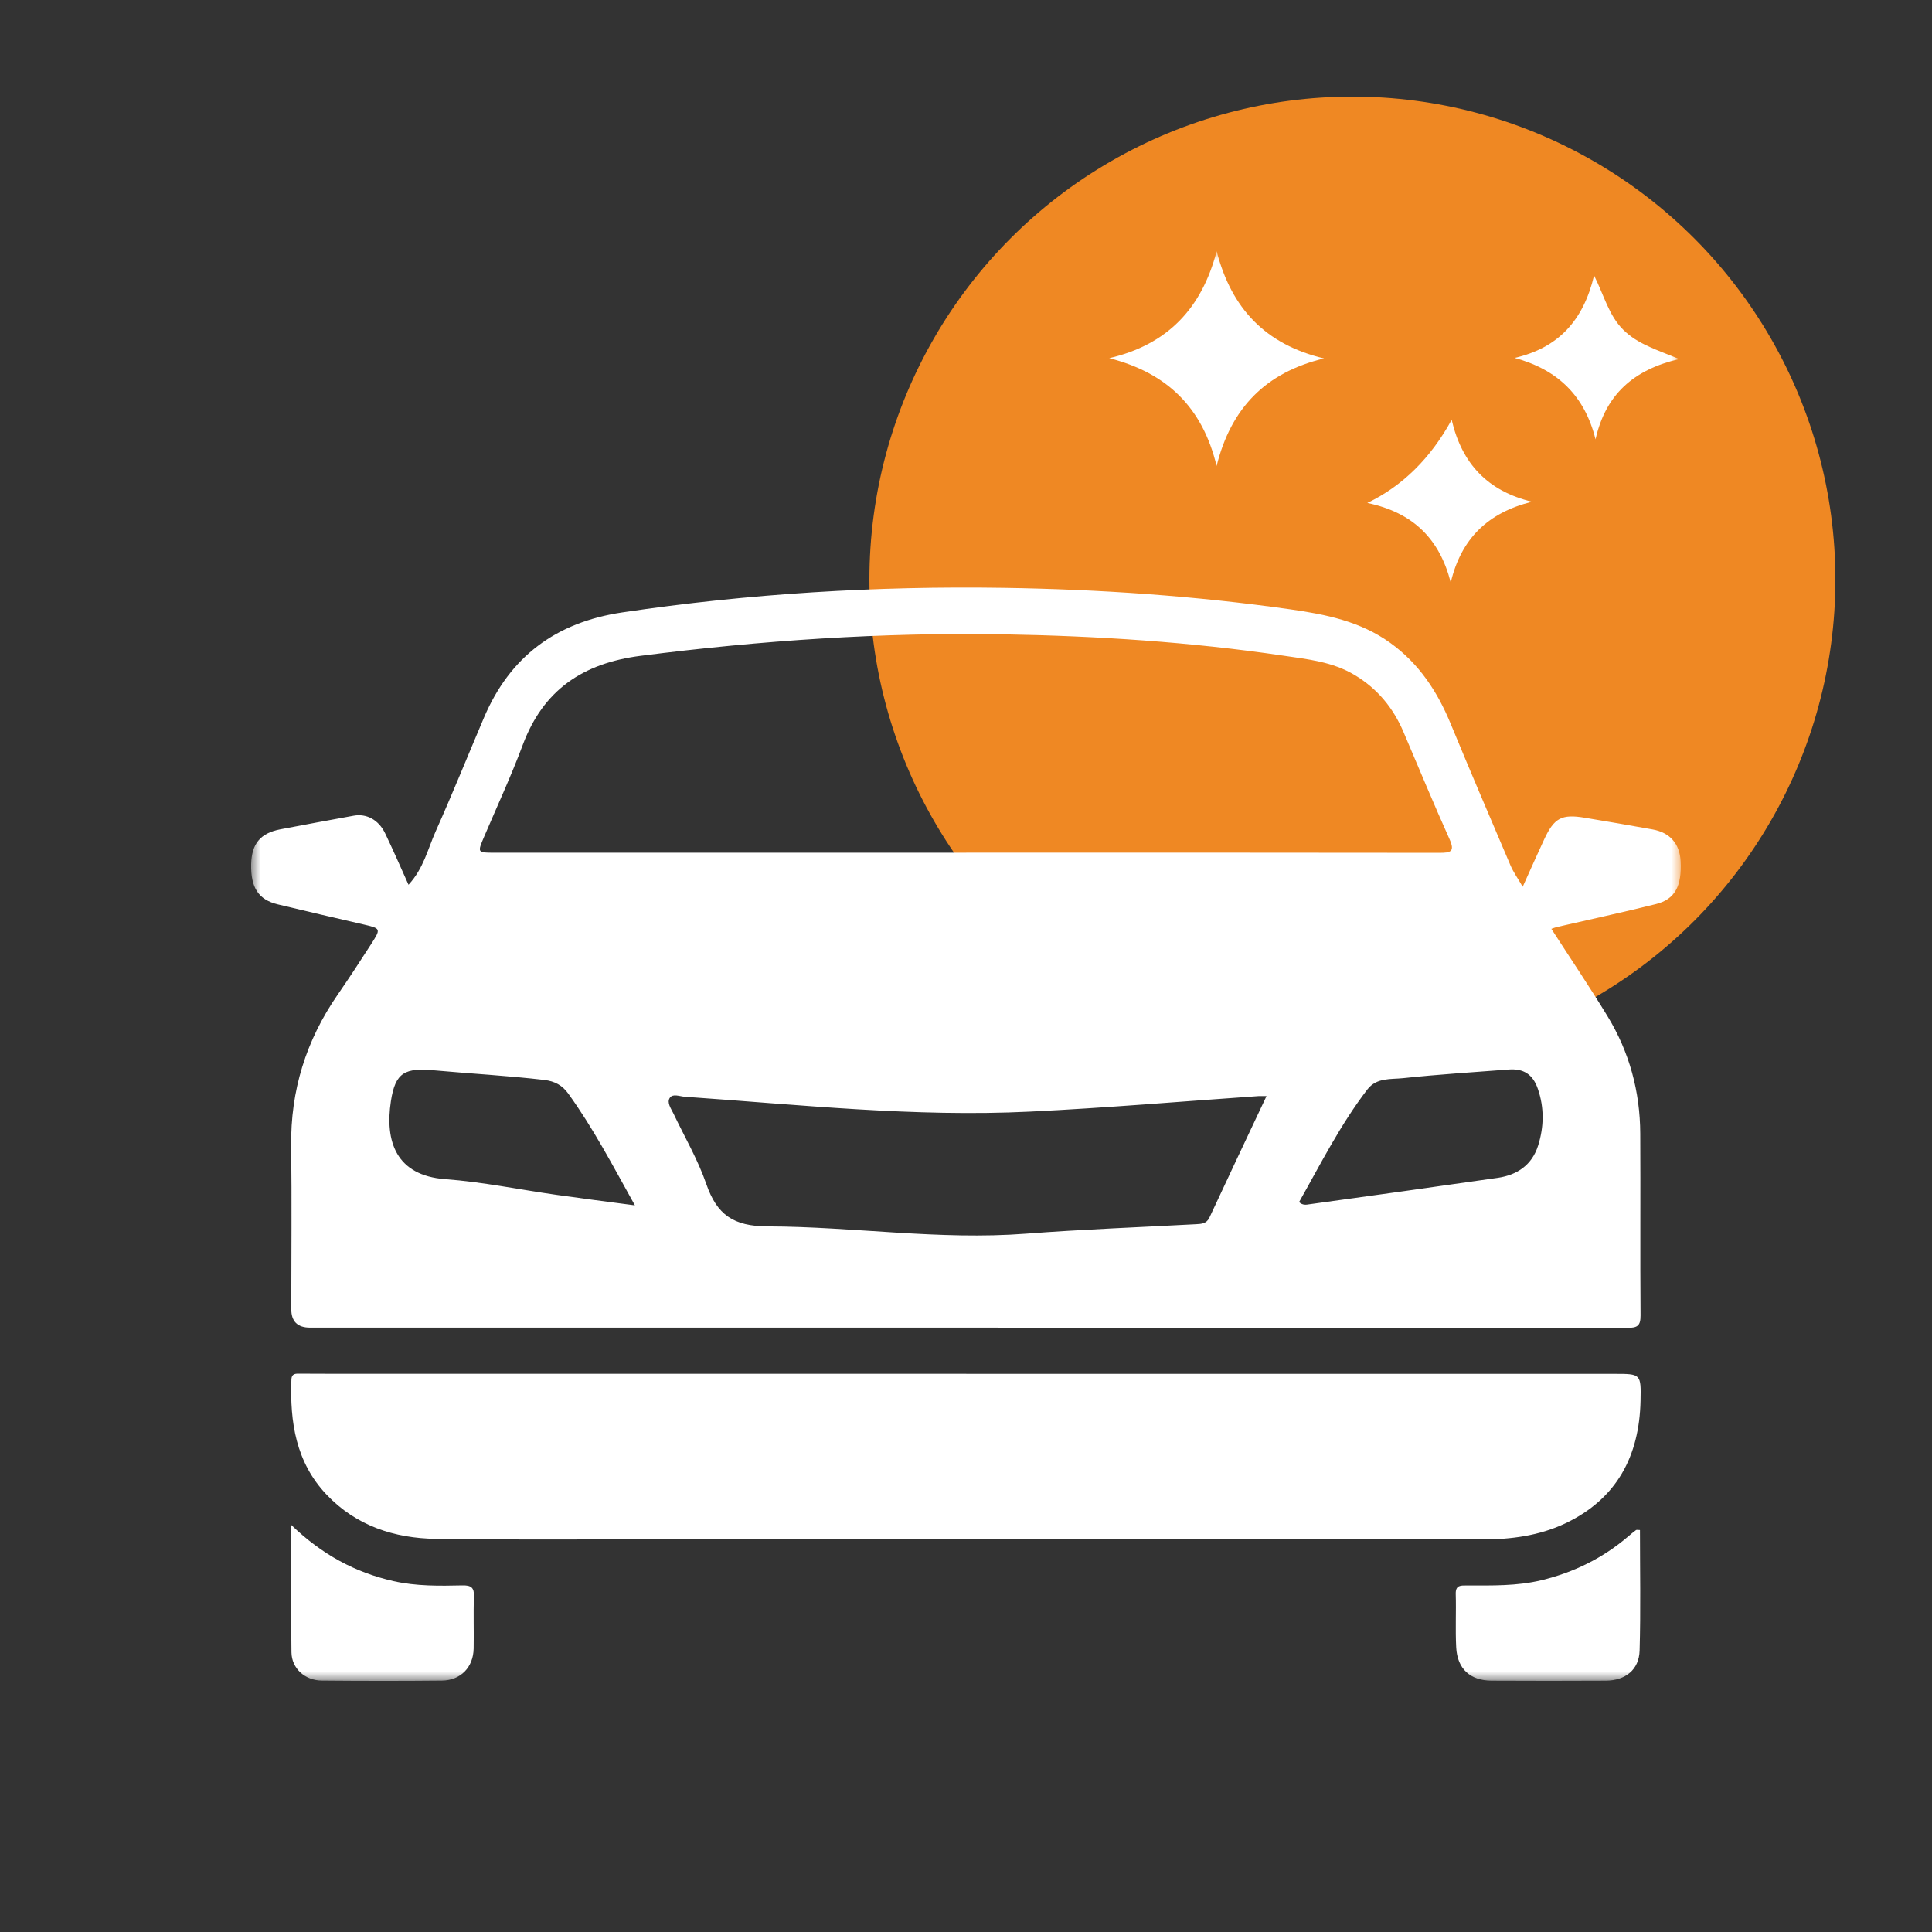
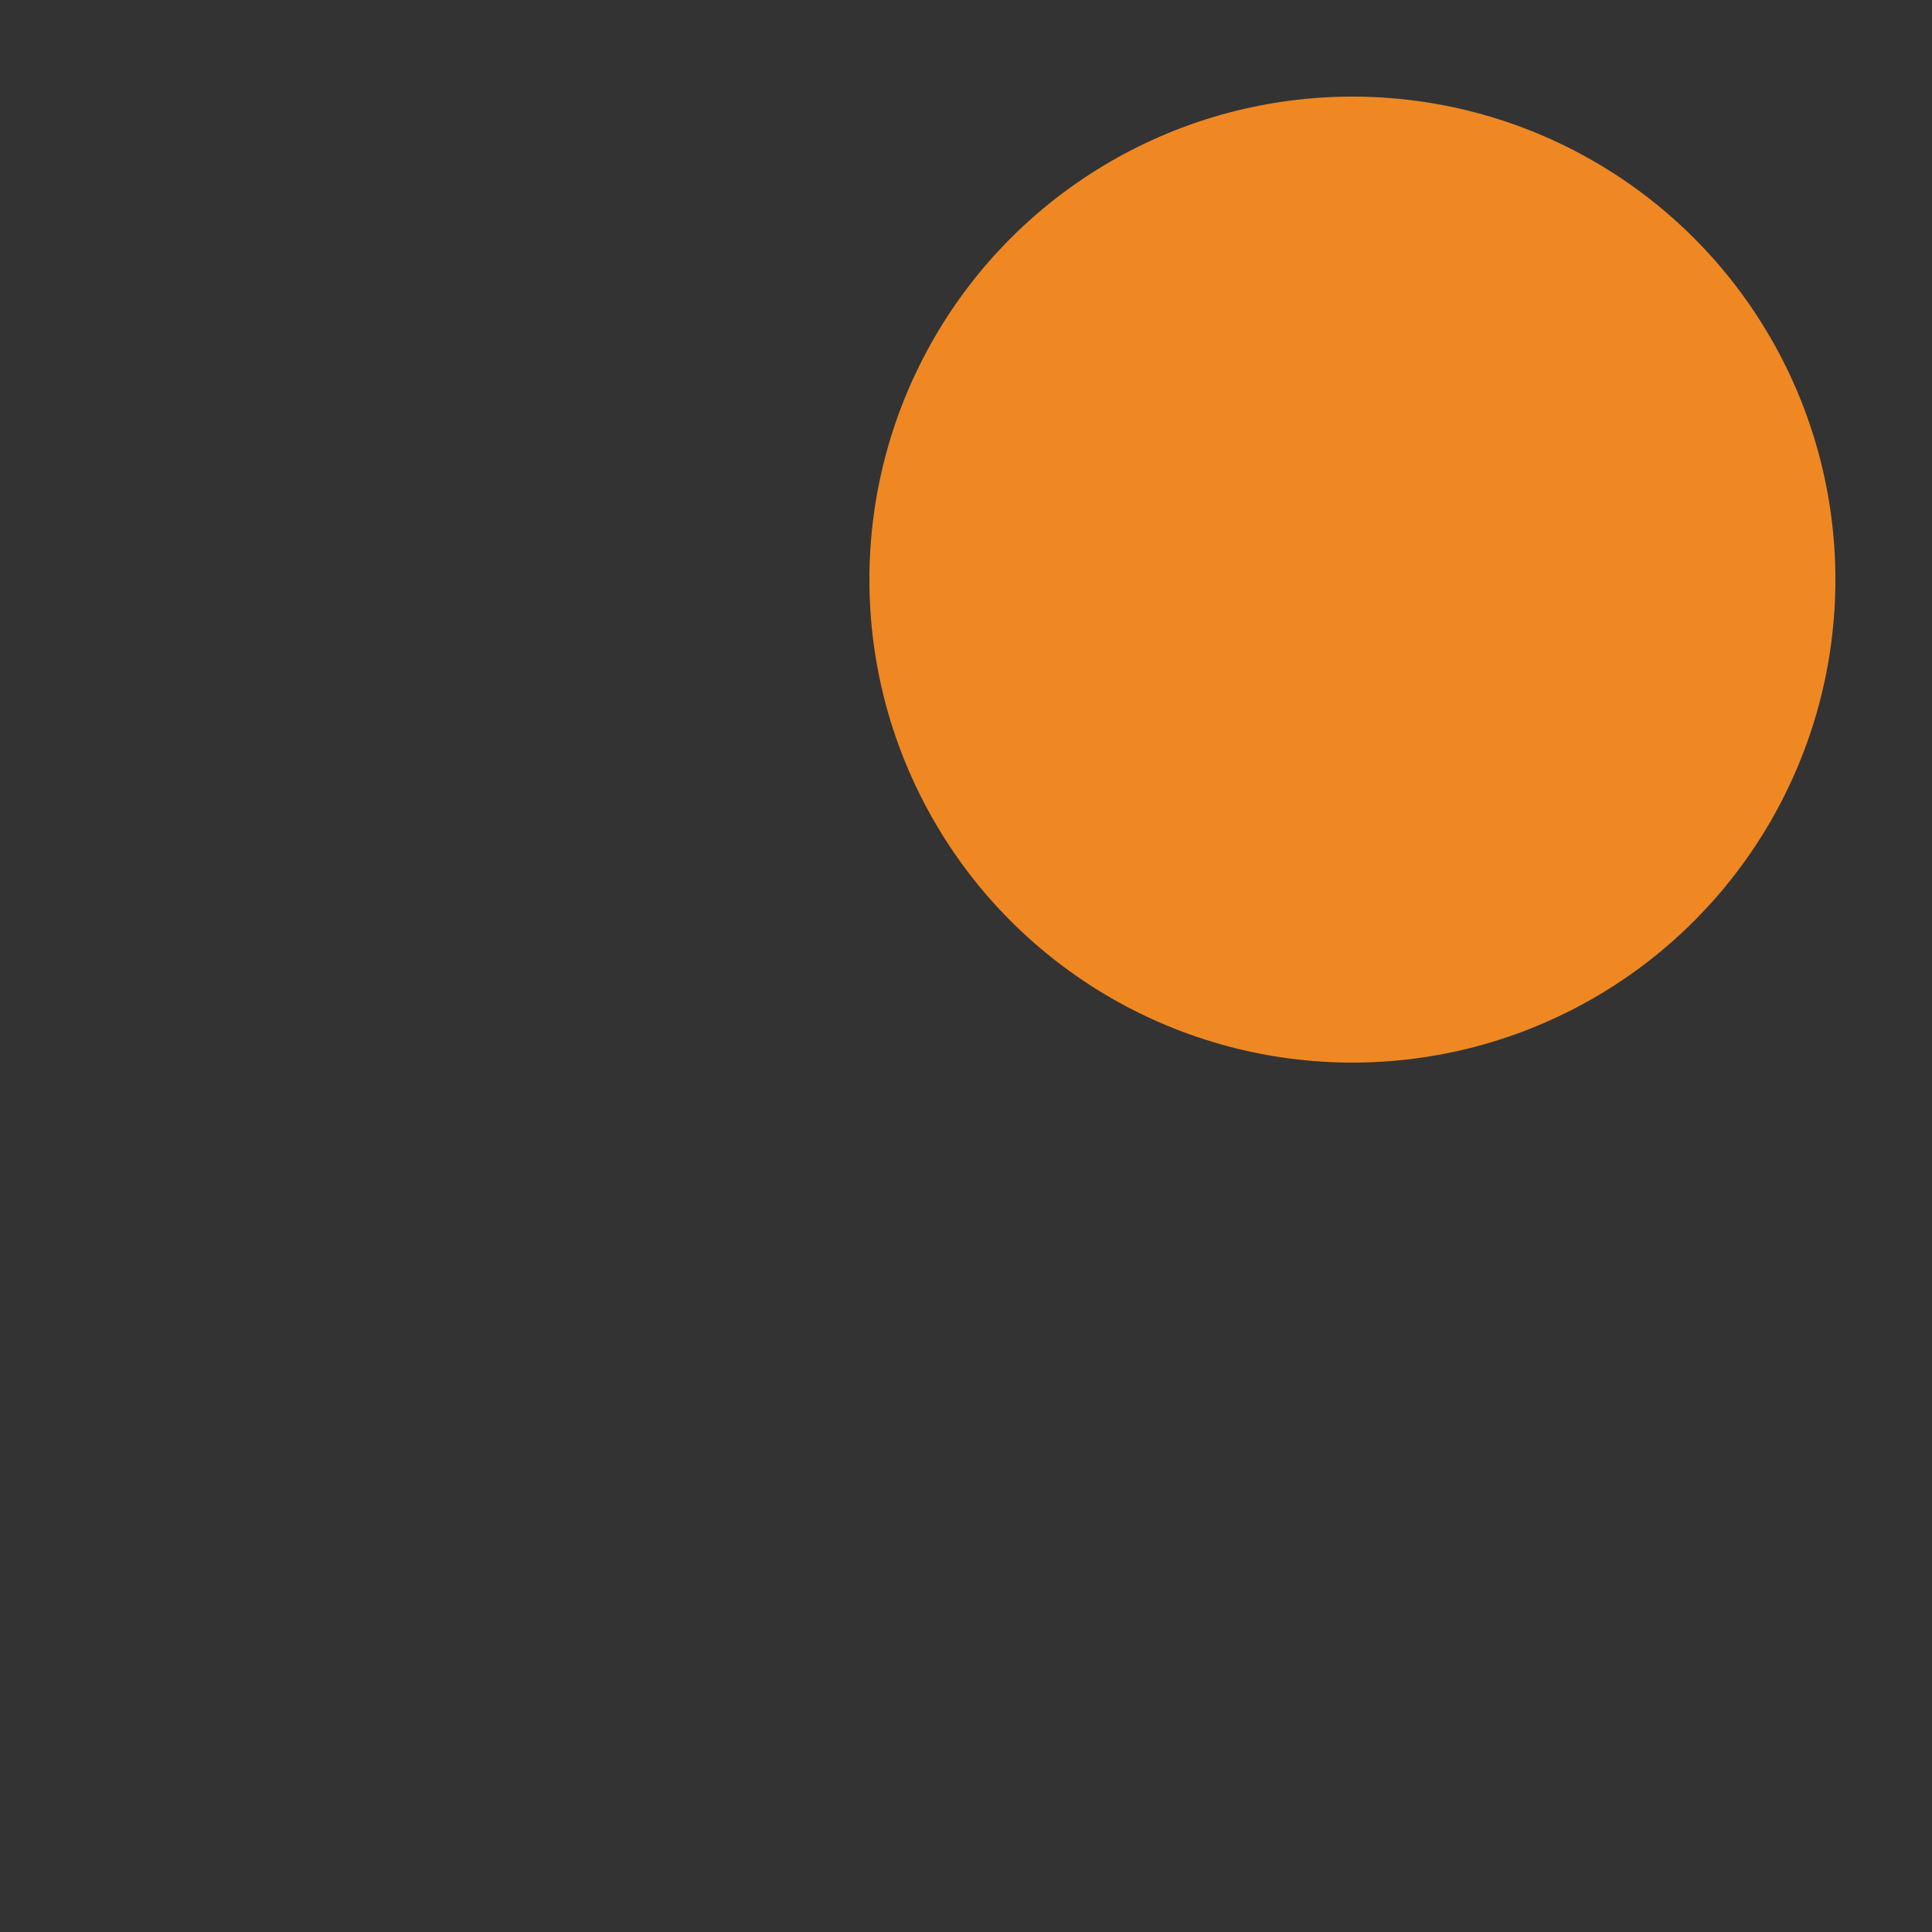
<svg xmlns="http://www.w3.org/2000/svg" width="100" height="100" viewBox="0 0 100 100" fill="none">
  <rect x="0" y="0" width="100" height="100" fill="#333333" stroke="none" />
  <circle cx="70" cy="30" r="25" fill="#EF8823" />
  <g clip-path="url(#clip0_4711_129)">
    <mask id="mask0_4711_129" style="mask-type:luminance" maskUnits="userSpaceOnUse" x="13" y="13" width="74" height="74">
      <path d="M87 13H13V87H87V13Z" fill="white" />
    </mask>
    <g mask="url(#mask0_4711_129)">
      <path d="M21.149 45.791C21.926 44.947 22.142 43.95 22.541 43.053C23.412 41.105 24.21 39.123 25.045 37.157C26.392 33.982 28.772 32.21 32.209 31.698C38.761 30.723 45.349 30.325 51.965 30.427C56.926 30.504 61.872 30.843 66.794 31.54C68.643 31.803 70.414 32.162 71.96 33.276C73.449 34.347 74.4 35.795 75.087 37.465C76.099 39.919 77.146 42.361 78.188 44.806C78.332 45.139 78.548 45.441 78.815 45.899C79.223 44.998 79.566 44.22 79.926 43.448C80.442 42.337 80.829 42.128 82.018 42.325C83.194 42.52 84.371 42.721 85.544 42.933C86.436 43.095 86.94 43.675 86.988 44.564C87.057 45.857 86.703 46.545 85.715 46.794C84.005 47.221 82.279 47.593 80.562 47.988C80.49 48.006 80.421 48.035 80.298 48.077C81.276 49.592 82.273 51.07 83.2 52.59C84.338 54.452 84.89 56.499 84.899 58.677C84.917 61.814 84.89 64.95 84.914 68.087C84.917 68.628 84.749 68.73 84.236 68.73C61.782 68.715 39.331 68.718 16.878 68.718C16.602 68.718 16.329 68.718 16.052 68.718C15.402 68.718 15.077 68.401 15.077 67.766C15.077 64.953 15.107 62.14 15.071 59.327C15.032 56.448 15.842 53.853 17.472 51.492C18.066 50.633 18.637 49.756 19.204 48.876C19.729 48.059 19.72 48.059 18.793 47.844C17.319 47.503 15.845 47.165 14.375 46.809C13.378 46.566 12.976 45.944 13 44.738C13.024 43.678 13.471 43.127 14.504 42.927C15.77 42.685 17.04 42.451 18.306 42.221C18.976 42.098 19.603 42.439 19.936 43.136C20.345 43.986 20.72 44.851 21.143 45.791H21.149ZM50.014 44.133C58.174 44.133 66.338 44.13 74.499 44.142C75.084 44.142 75.322 44.088 75.024 43.427C74.199 41.595 73.434 39.737 72.644 37.887C72.113 36.636 71.291 35.64 70.114 34.937C68.971 34.251 67.692 34.123 66.407 33.934C61.614 33.228 56.794 32.916 51.956 32.833C45.661 32.725 39.404 33.147 33.157 33.946C30.168 34.329 28.118 35.712 27.056 38.561C26.458 40.165 25.735 41.721 25.063 43.298C24.706 44.136 24.697 44.136 25.6 44.136C33.737 44.136 41.874 44.136 50.011 44.136L50.014 44.133ZM65.555 56.732C65.312 56.732 65.24 56.729 65.168 56.732C61.212 57.005 57.262 57.346 53.303 57.537C47.333 57.828 41.394 57.181 35.448 56.768C35.178 56.75 34.826 56.592 34.67 56.822C34.502 57.071 34.733 57.376 34.859 57.639C35.436 58.851 36.123 60.024 36.558 61.284C37.104 62.864 37.951 63.472 39.734 63.478C44.188 63.49 48.627 64.199 53.105 63.855C56.037 63.63 58.979 63.523 61.917 63.364C62.193 63.349 62.452 63.337 62.599 63.023C63.559 60.958 64.534 58.899 65.555 56.732ZM32.864 62.391C31.708 60.311 30.696 58.381 29.415 56.606C29.106 56.176 28.718 55.963 28.172 55.897C26.29 55.676 24.402 55.577 22.517 55.404C20.966 55.26 20.465 55.487 20.233 56.996C19.918 59.066 20.489 60.844 23.046 61.033C24.973 61.176 26.882 61.571 28.799 61.844C30.096 62.029 31.396 62.194 32.861 62.388L32.864 62.391ZM67.239 62.218C67.44 62.406 67.623 62.352 67.785 62.331C71.032 61.883 74.28 61.431 77.525 60.964C78.536 60.817 79.298 60.294 79.614 59.291C79.917 58.324 79.935 57.337 79.602 56.367C79.343 55.607 78.863 55.296 78.071 55.359C76.258 55.499 74.442 55.61 72.632 55.804C71.993 55.873 71.255 55.763 70.771 56.394C69.376 58.214 68.352 60.252 67.239 62.221V62.218Z" fill="white" />
-       <path d="M50.013 71.11C61.2 71.11 72.386 71.11 83.572 71.11C84.926 71.11 84.944 71.11 84.914 72.498C84.854 75.365 83.686 77.586 81.015 78.852C79.667 79.489 78.212 79.681 76.723 79.681C62.664 79.672 48.609 79.675 34.55 79.672C30.555 79.672 26.56 79.711 22.565 79.651C20.413 79.621 18.435 78.975 16.905 77.364C15.314 75.689 15.002 73.606 15.083 71.412C15.095 71.065 15.332 71.101 15.557 71.101C16.13 71.101 16.707 71.107 17.28 71.107C28.19 71.107 39.103 71.107 50.013 71.107V71.113V71.11Z" fill="white" />
      <path d="M84.884 79.197C84.884 81.274 84.926 83.353 84.866 85.43C84.839 86.421 84.134 86.984 83.119 86.99C81.147 87.002 79.178 86.999 77.206 86.99C76.099 86.987 75.429 86.382 75.373 85.266C75.325 84.347 75.376 83.425 75.349 82.507C75.334 82.034 75.615 82.064 75.928 82.064C77.221 82.064 78.512 82.1 79.79 81.791C81.468 81.384 82.966 80.645 84.275 79.526C84.407 79.412 84.539 79.301 84.68 79.197C84.71 79.176 84.77 79.194 84.881 79.194L84.884 79.197Z" fill="white" />
      <path d="M15.077 78.933C16.662 80.462 18.384 81.39 20.369 81.839C21.551 82.105 22.743 82.087 23.937 82.06C24.39 82.051 24.549 82.174 24.532 82.644C24.495 83.538 24.535 84.433 24.516 85.328C24.498 86.301 23.841 86.977 22.872 86.986C20.801 87.007 18.73 87.004 16.662 86.986C15.788 86.98 15.098 86.364 15.086 85.523C15.056 83.386 15.077 81.249 15.077 78.93V78.933Z" fill="white" />
      <path d="M68.538 18.551C65.498 19.279 63.715 21.128 62.971 24.118C62.25 21.119 60.431 19.308 57.415 18.539C60.444 17.833 62.202 15.954 62.974 13.003C63.739 15.975 65.51 17.836 68.538 18.554V18.551Z" fill="white" />
      <path d="M70.771 26.033C72.588 25.161 74.044 23.727 75.138 21.73C75.673 24.022 77.017 25.419 79.295 25.97C77.026 26.53 75.634 27.864 75.09 30.148C74.511 27.891 73.142 26.527 70.774 26.033H70.771Z" fill="white" />
      <path d="M78.395 18.527C80.658 18.007 81.952 16.597 82.51 14.26C83.044 15.337 83.275 16.325 84.008 17.058C84.761 17.812 85.742 18.096 86.913 18.584C84.557 19.135 83.104 20.416 82.585 22.741C82.021 20.482 80.628 19.132 78.392 18.524L78.395 18.527Z" fill="white" />
    </g>
  </g>
  <defs>
    <clipPath id="clip0_4711_129">
-       <rect width="74" height="74" fill="white" transform="translate(13 13)" />
-     </clipPath>
+       </clipPath>
  </defs>
</svg>